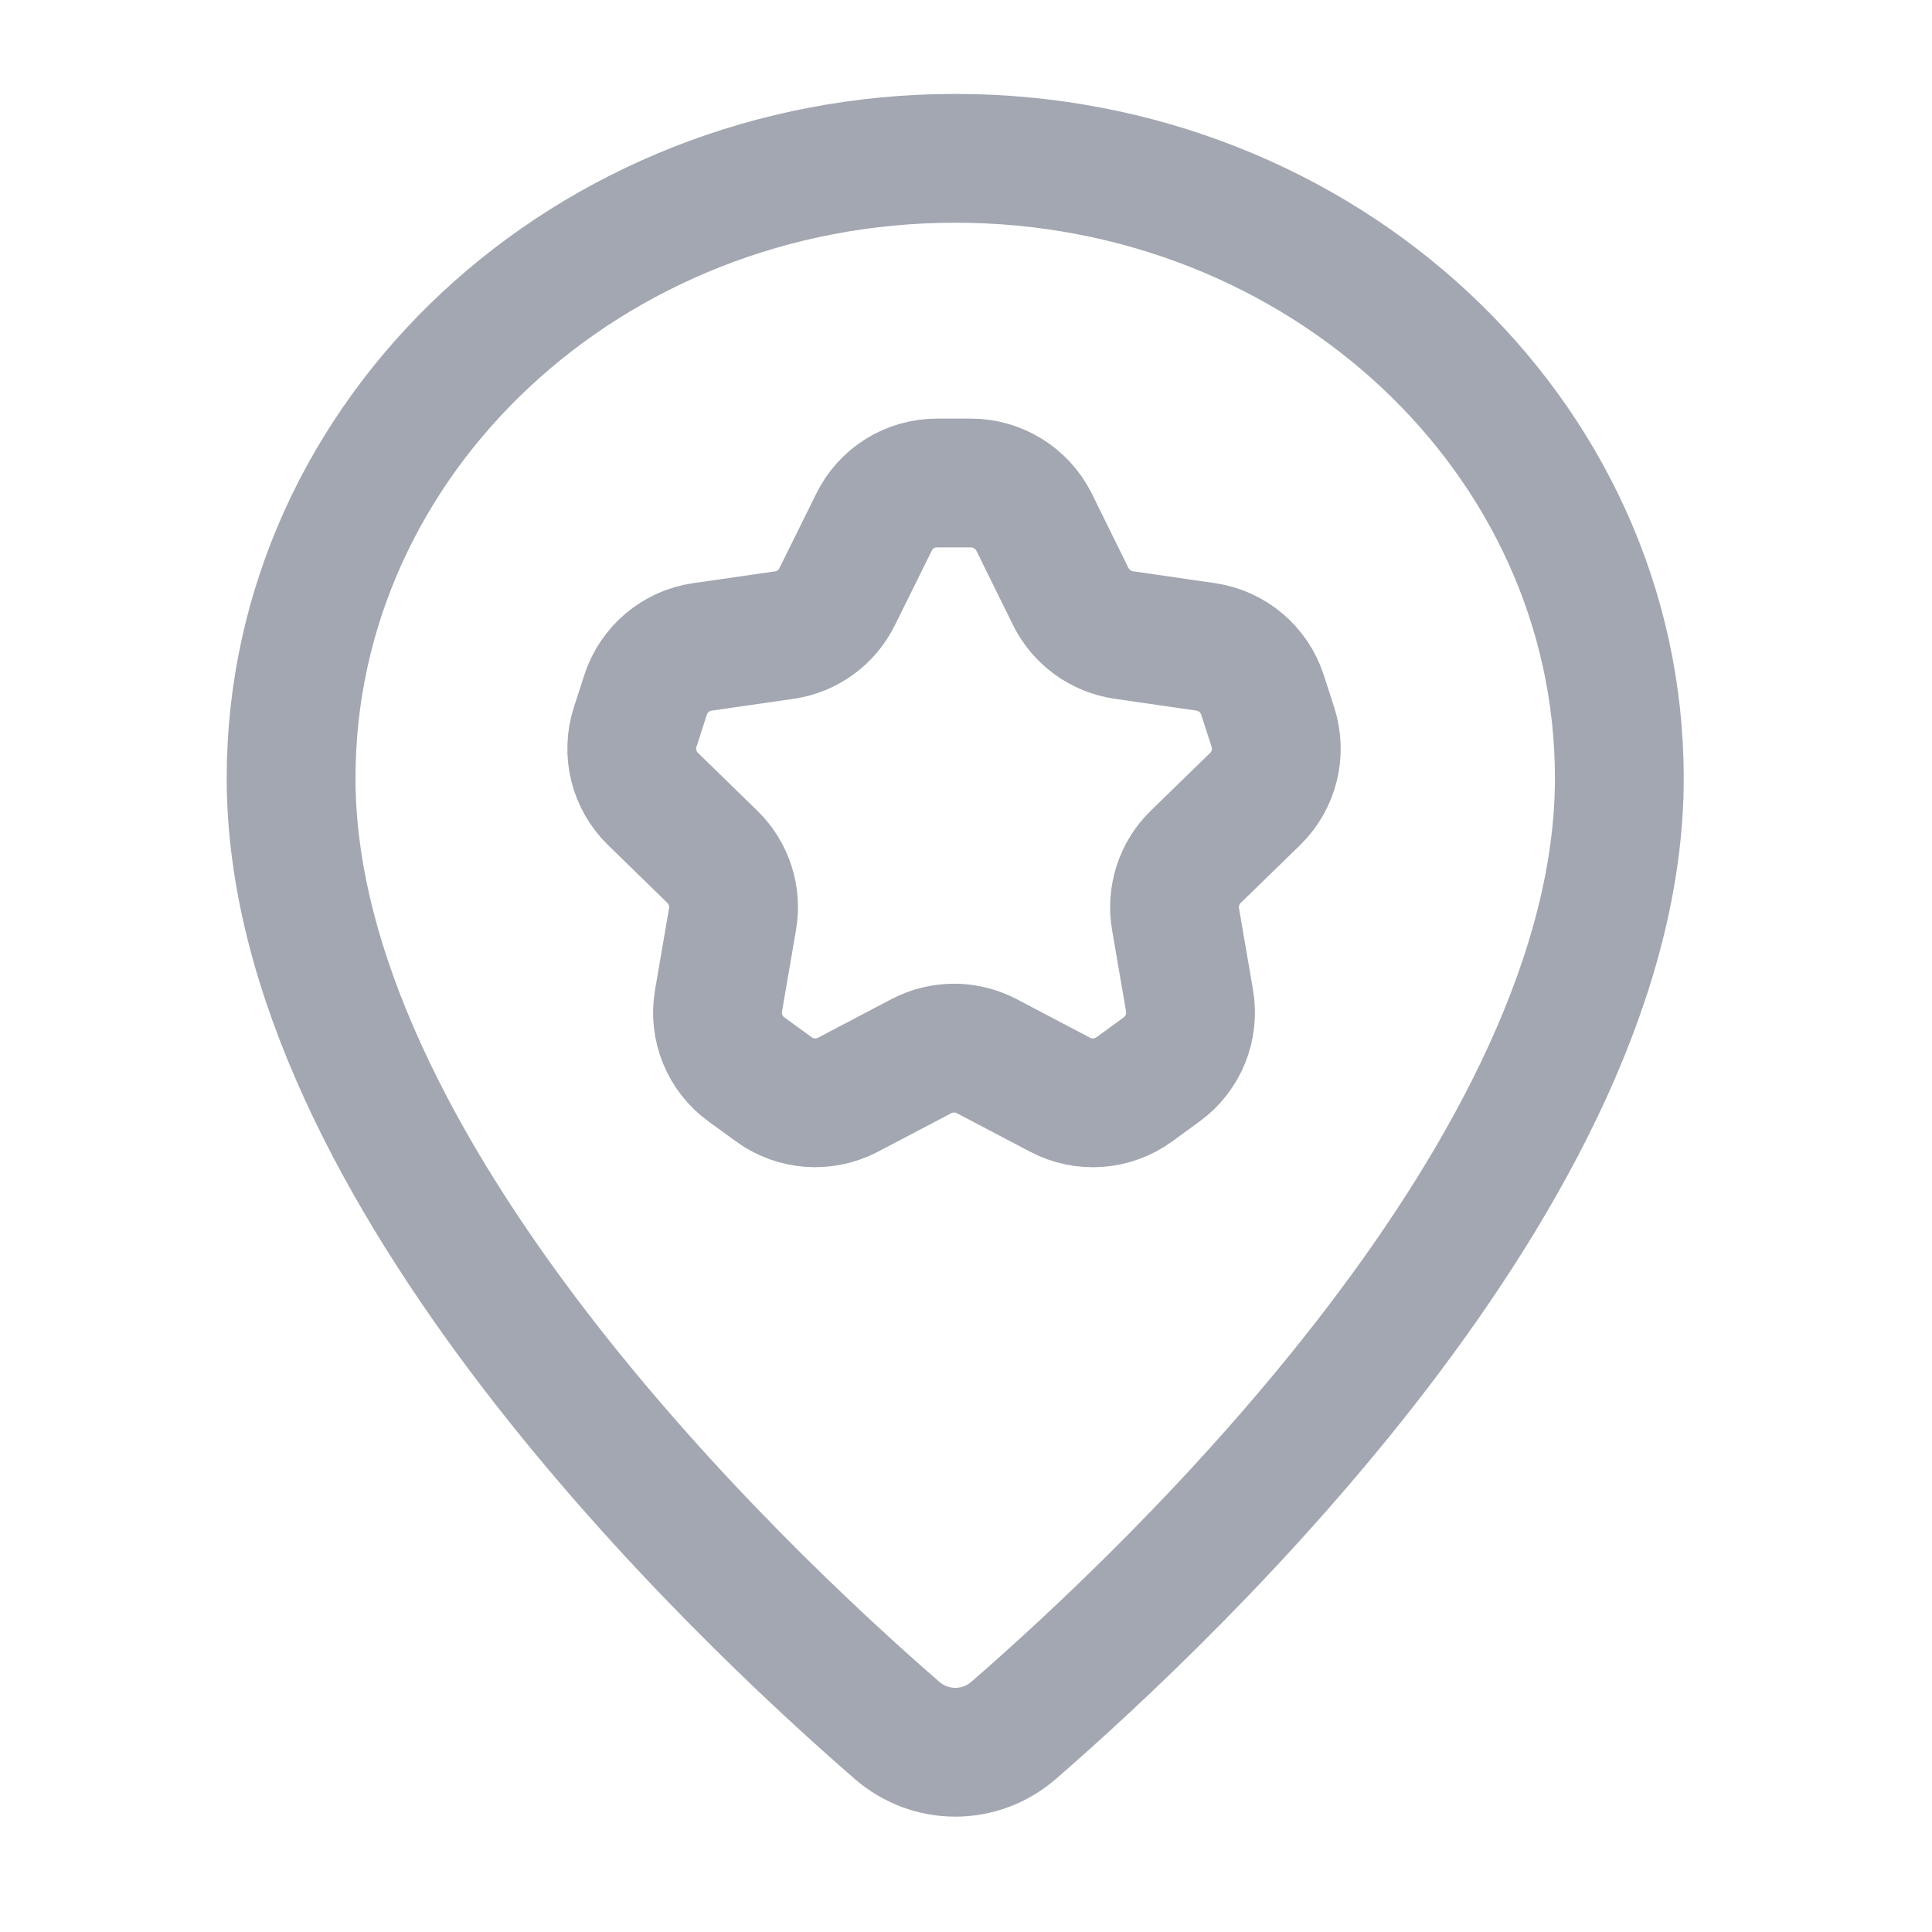
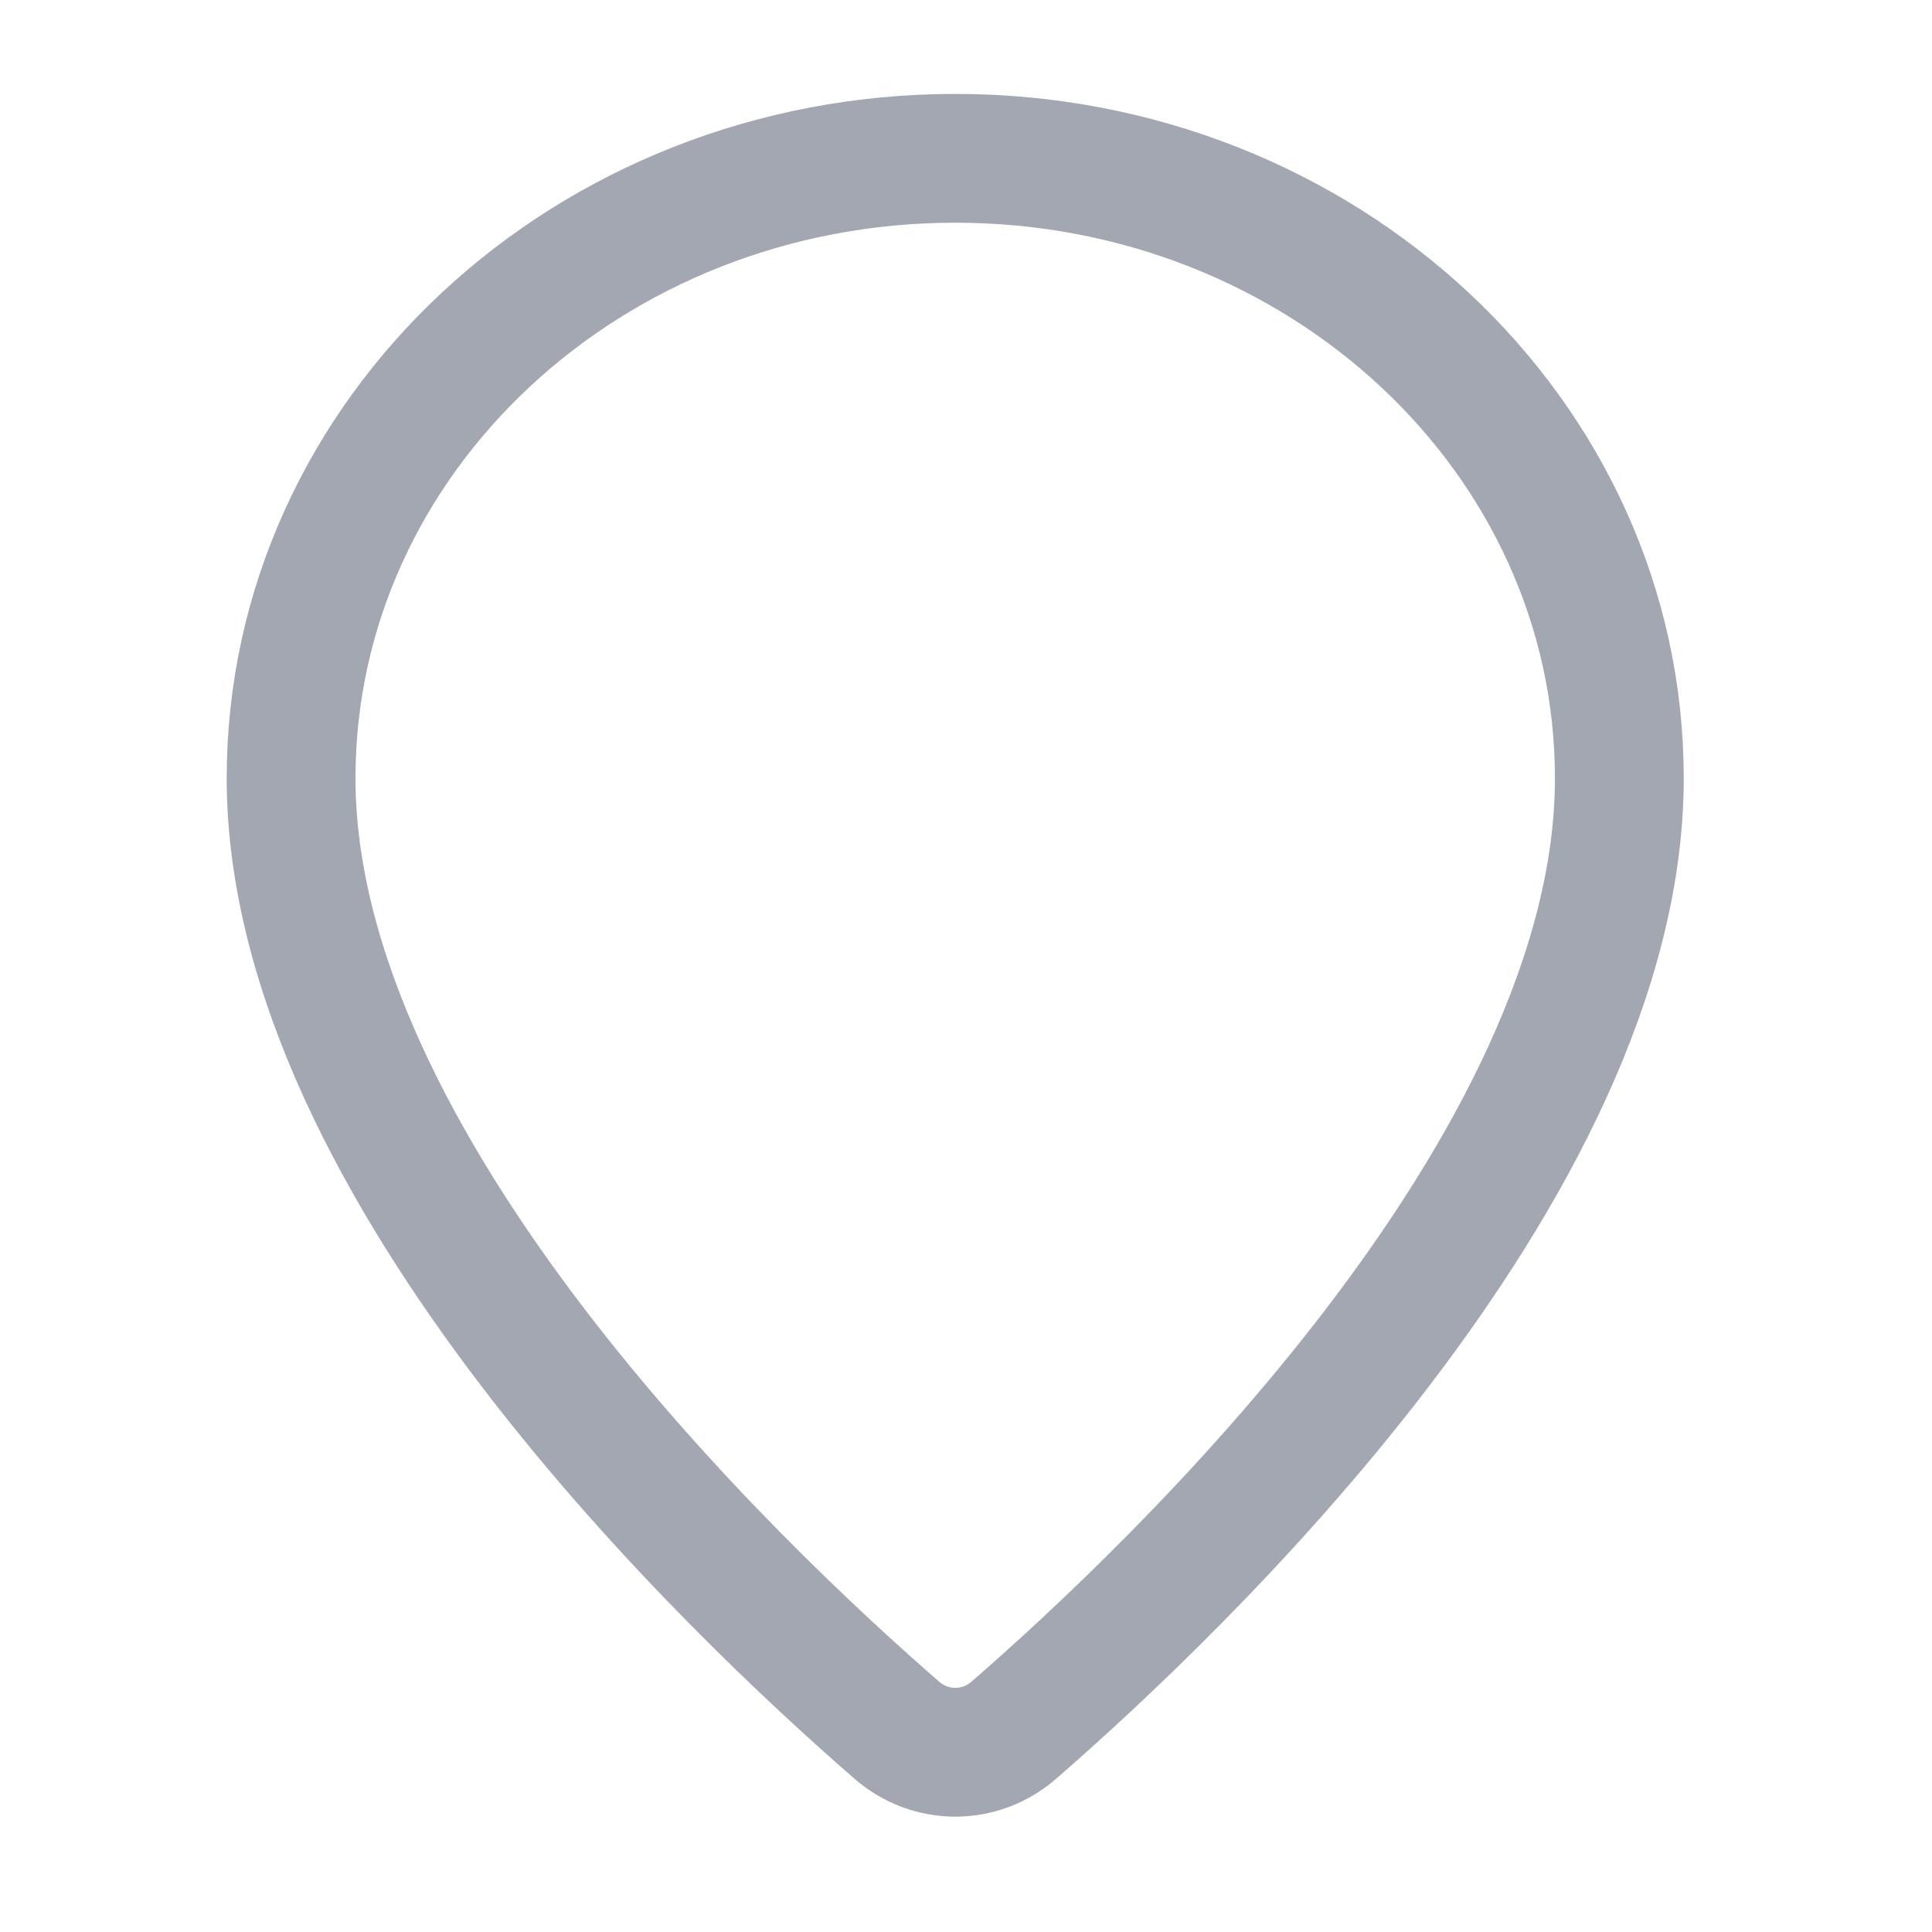
<svg xmlns="http://www.w3.org/2000/svg" width="18" height="18" viewBox="0 0 18 18" fill="none">
  <path fill-rule="evenodd" clip-rule="evenodd" d="M2.712 7.25C2.712 10.889 6.849 14.812 8.358 16.122C8.671 16.393 9.13 16.393 9.443 16.122C10.951 14.812 15.087 10.889 15.087 7.25C15.087 4.06 12.317 1.475 8.9 1.475C5.483 1.475 2.712 4.06 2.712 7.25Z" stroke="#A2A7B1" stroke-width="1.2" stroke-linecap="round" stroke-linejoin="round" />
-   <path fill-rule="evenodd" clip-rule="evenodd" d="M7.899 10.2L8.584 9.84C8.775 9.74 9.002 9.74 9.193 9.84L9.878 10.2C10.099 10.316 10.365 10.296 10.567 10.15L10.822 9.964C11.024 9.818 11.124 9.57 11.083 9.325L10.952 8.562C10.916 8.35 10.986 8.133 11.14 7.983L11.694 7.444C11.872 7.27 11.936 7.01 11.859 6.773L11.762 6.473C11.685 6.236 11.481 6.063 11.234 6.027L10.468 5.916C10.256 5.885 10.072 5.751 9.976 5.558L9.634 4.864C9.522 4.641 9.294 4.5 9.045 4.5H8.729C8.48 4.5 8.252 4.641 8.143 4.865L7.8 5.558C7.705 5.752 7.521 5.886 7.308 5.917L6.543 6.027C6.296 6.063 6.092 6.236 6.015 6.473L5.918 6.773C5.841 7.01 5.905 7.27 6.084 7.444L6.637 7.983C6.791 8.133 6.862 8.35 6.825 8.562L6.694 9.325C6.652 9.57 6.753 9.818 6.955 9.964L7.211 10.15C7.412 10.296 7.678 10.315 7.899 10.2V10.2Z" stroke="#A2A7B1" stroke-width="1.2" stroke-linecap="round" stroke-linejoin="round" />
</svg>